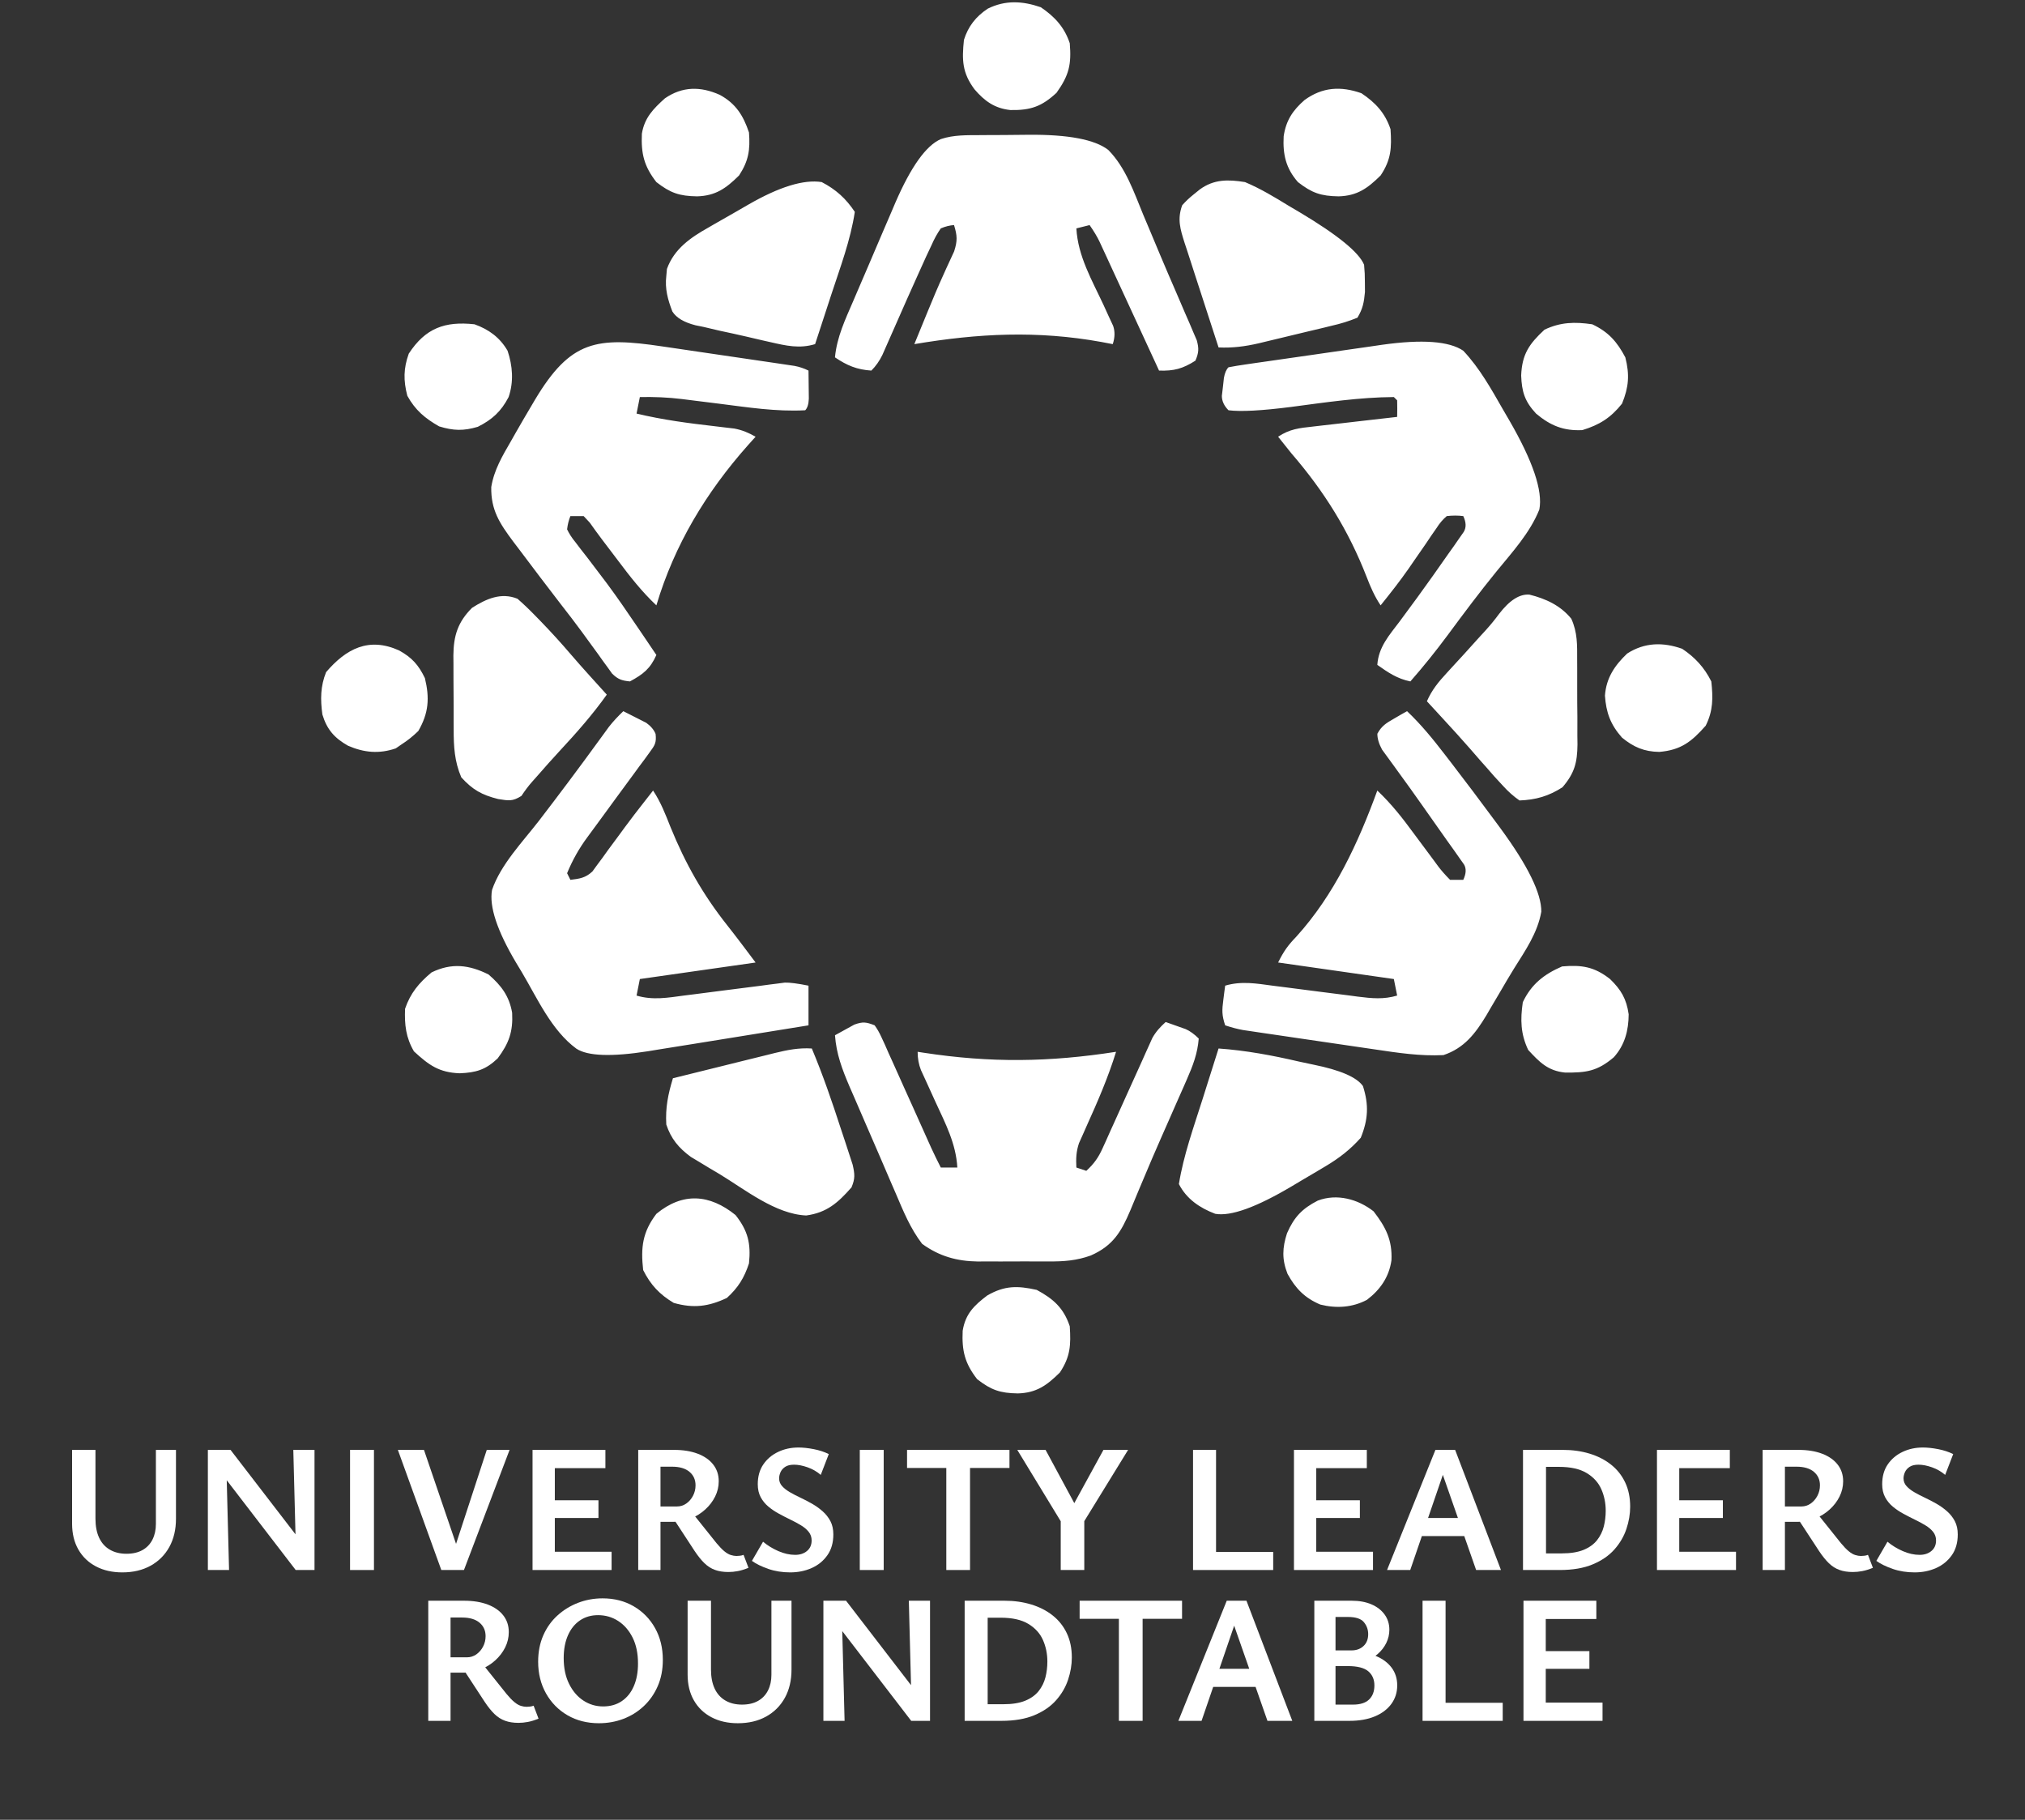
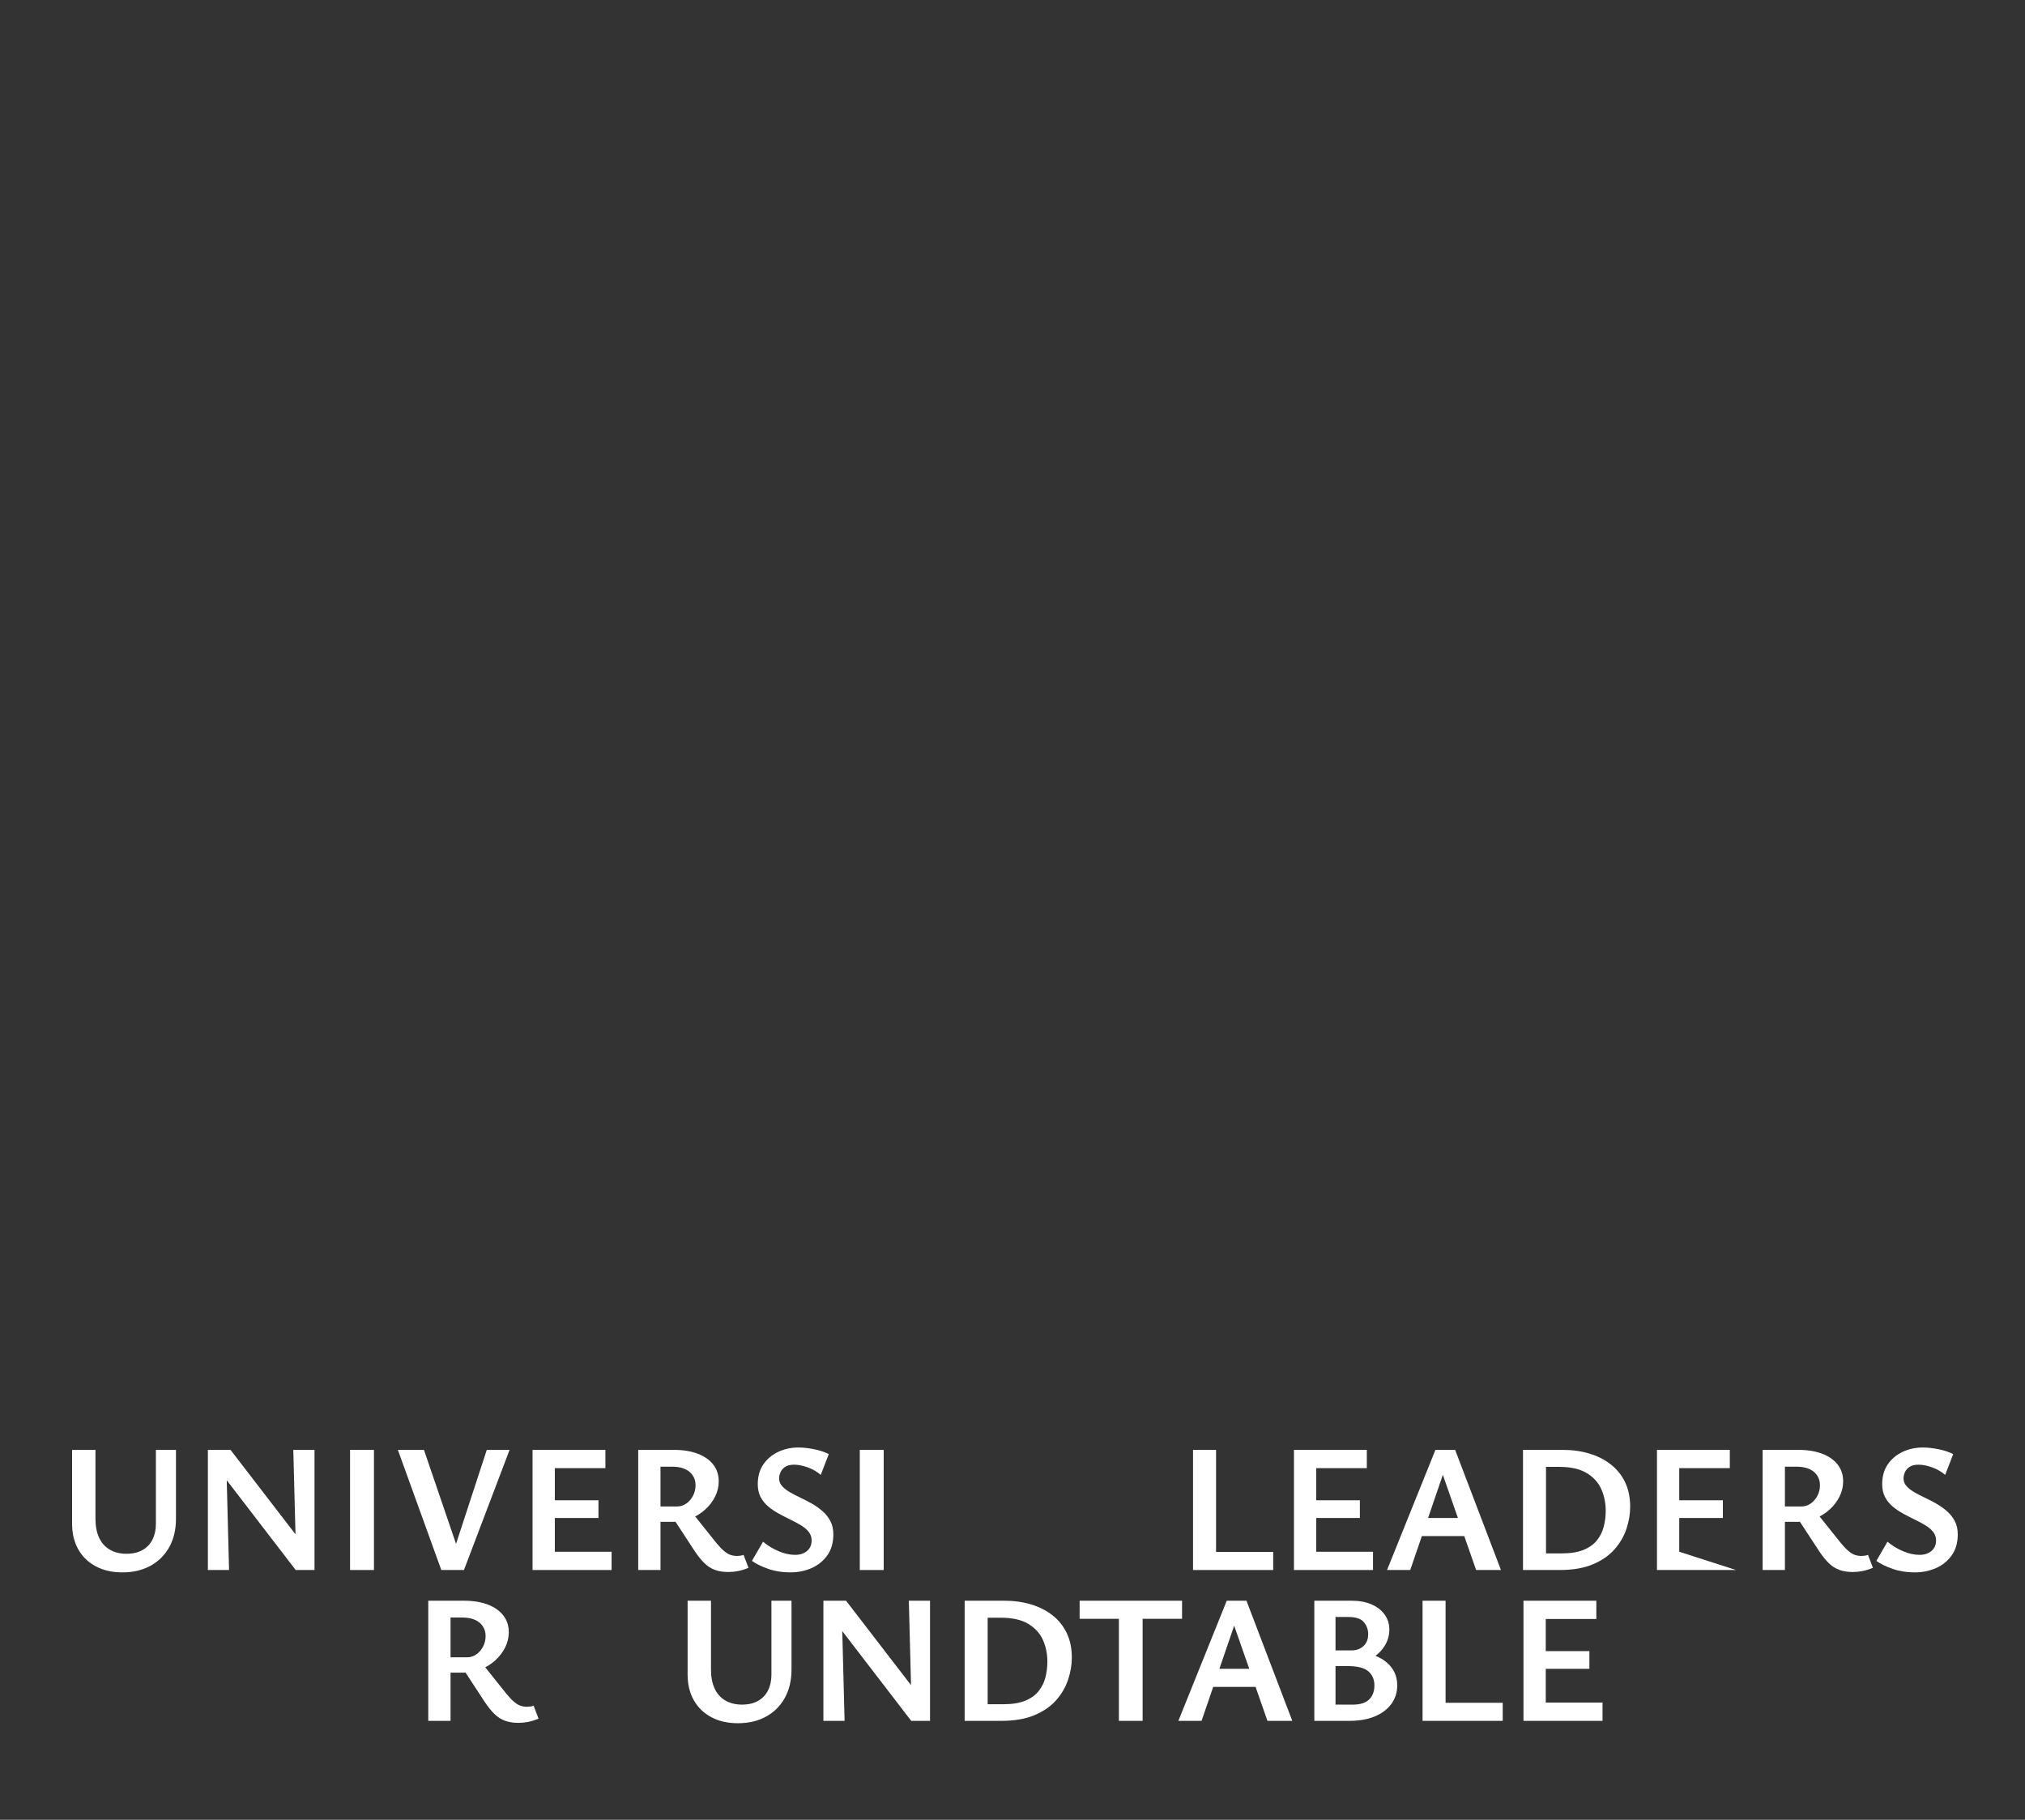
<svg xmlns="http://www.w3.org/2000/svg" version="1.0" preserveAspectRatio="xMidYMid meet" height="479" viewBox="0 0 399.75 359.25" zoomAndPan="magnify" width="533">
  <rect x="0" y="0" width="399.75" height="359.25" fill="#333333" stroke="none" />
  <defs>
    <g />
    <clipPath id="0138c32d16">
-       <path clip-rule="nonzero" d="M 63.137 0 L 338.562 0 L 338.562 275.426 L 63.137 275.426 Z M 63.137 0" />
-     </clipPath>
+       </clipPath>
    <clipPath id="04339e2d39">
      <rect height="79" y="0" width="379" x="0" />
    </clipPath>
  </defs>
  <g clip-path="url(#0138c32d16)">
    <path fill-rule="nonzero" fill-opacity="1" d="M 205.465 1.43 C 208.195 3.289 210.113 5.336 211.18 8.531 C 211.531 12.75 211.031 14.859 208.566 18.32 C 205.656 21.02 203.461 21.797 199.465 21.723 C 196.352 21.406 194.344 19.934 192.371 17.629 C 189.949 14.379 189.871 11.859 190.289 7.875 C 191.125 5.195 192.648 3.273 194.98 1.715 C 198.457 -0.016 201.867 0.184 205.465 1.43 Z M 142.102 18.73 C 145.238 20.438 146.734 22.797 147.855 26.156 C 148.113 29.59 147.785 31.746 145.895 34.641 C 143.316 37.195 141.262 38.656 137.613 38.762 C 134.121 38.711 132.336 38.102 129.574 35.949 C 127.137 32.82 126.539 30.348 126.711 26.395 C 127.227 23.246 128.957 21.492 131.25 19.422 C 134.711 17.027 138.32 17.031 142.102 18.73 Z M 268.75 18.402 C 271.512 20.246 273.43 22.289 274.5 25.504 C 274.742 29.168 274.641 31.492 272.543 34.641 C 269.961 37.191 267.914 38.656 264.262 38.762 C 260.766 38.711 258.984 38.102 256.223 35.949 C 253.832 33.211 253.215 30.484 253.406 26.898 C 253.867 23.777 255.203 21.781 257.527 19.75 C 261.062 17.172 264.707 16.977 268.75 18.402 Z M 193.52 26.676 C 194.023 26.672 194.527 26.668 195.047 26.664 C 196.113 26.66 197.18 26.656 198.246 26.652 C 199.859 26.645 201.473 26.625 203.09 26.605 C 210.891 26.547 216.121 27.543 218.777 29.594 C 222.242 33.102 223.852 37.961 225.703 42.438 C 226.07 43.305 226.438 44.176 226.805 45.043 C 227.551 46.809 228.293 48.574 229.027 50.344 C 230.043 52.77 231.086 55.188 232.137 57.602 C 232.738 59.008 233.344 60.41 233.945 61.816 C 234.23 62.465 234.516 63.121 234.805 63.781 C 235.059 64.383 235.312 64.98 235.574 65.598 C 235.797 66.113 236.02 66.633 236.25 67.164 C 236.703 68.816 236.652 69.633 235.984 71.199 C 233.473 72.801 231.734 73.258 228.805 73.16 C 228.652 72.828 228.5 72.496 228.344 72.156 C 226.758 68.715 225.168 65.273 223.578 61.832 C 222.984 60.547 222.391 59.262 221.797 57.977 C 220.949 56.133 220.094 54.285 219.242 52.441 C 218.977 51.863 218.711 51.285 218.441 50.695 C 218.191 50.16 217.941 49.621 217.688 49.074 L 217.027 47.645 C 216.578 46.707 215.934 45.637 215.094 44.434 L 212.484 45.09 C 212.785 50.586 215.57 55.316 217.855 60.227 C 218.18 60.938 218.5 61.645 218.836 62.379 C 219.133 63.023 219.434 63.668 219.742 64.328 C 220.125 65.43 220.102 66.629 219.664 67.938 C 218.922 67.793 218.176 67.652 217.41 67.508 C 204.758 65.227 193.137 65.805 180.496 67.938 C 180.973 66.773 181.445 65.613 181.922 64.453 C 182.336 63.449 182.746 62.445 183.156 61.441 C 184.156 59.004 185.172 56.578 186.266 54.18 C 186.449 53.773 186.633 53.363 186.82 52.949 C 187.324 51.84 187.836 50.734 188.352 49.629 C 189.031 47.547 188.973 46.5 188.332 44.434 C 187.492 44.484 186.625 44.703 185.719 45.09 C 185.031 46.062 184.418 47.176 183.875 48.43 C 183.539 49.137 183.199 49.855 182.859 50.582 C 182.512 51.352 182.16 52.125 181.801 52.922 C 181.625 53.316 181.445 53.707 181.262 54.113 C 179.758 57.43 178.289 60.762 176.824 64.098 C 176.273 65.352 175.719 66.605 175.164 67.859 C 174.84 68.598 174.516 69.332 174.18 70.09 C 173.605 71.266 172.883 72.289 172.012 73.16 C 169.133 72.969 167.203 72.152 164.828 70.547 C 165.207 66.535 166.852 63.094 168.43 59.434 C 168.727 58.742 169.023 58.051 169.328 57.336 C 169.953 55.875 170.578 54.414 171.211 52.957 C 172.168 50.734 173.117 48.508 174.062 46.281 C 174.676 44.859 175.285 43.434 175.898 42.012 C 176.18 41.352 176.461 40.691 176.75 40.012 C 179.828 32.91 182.82 28.727 185.723 27.461 C 188.266 26.609 190.867 26.691 193.52 26.676 Z M 162.219 35.949 C 165.035 37.418 166.988 39.188 168.746 41.824 C 167.902 47.426 165.855 52.812 164.094 58.184 C 163.785 59.133 163.477 60.082 163.168 61.027 C 162.418 63.332 161.668 65.633 160.91 67.934 C 157.828 68.875 155.172 68.25 152.113 67.551 C 151.586 67.43 151.059 67.312 150.516 67.191 C 149.406 66.934 148.297 66.676 147.188 66.414 C 145.492 66.02 143.793 65.656 142.09 65.293 C 141.012 65.039 139.934 64.785 138.852 64.531 C 138.344 64.426 137.832 64.324 137.312 64.219 C 135.031 63.641 133.504 62.734 132.73 61.492 C 131.828 59.16 131.23 56.988 131.535 54.473 C 131.574 54.02 131.613 53.566 131.656 53.098 C 133.074 49.133 136.332 46.891 139.867 44.91 C 140.277 44.672 140.691 44.434 141.117 44.184 C 142.422 43.43 143.73 42.688 145.039 41.945 C 145.926 41.434 146.812 40.922 147.699 40.41 C 153.828 36.875 158.668 35.387 162.215 35.945 Z M 245.777 35.949 C 248.809 37.223 251.551 38.883 254.348 40.598 C 255.082 41.035 255.828 41.473 256.578 41.914 C 264.055 46.375 268.285 49.824 269.281 52.27 C 269.395 53.41 269.449 54.594 269.441 55.82 C 269.445 56.422 269.449 57.035 269.453 57.652 C 269.254 59.723 269.043 60.914 267.973 62.715 C 266.207 63.434 264.684 63.902 262.844 64.316 C 262.332 64.445 261.824 64.57 261.297 64.699 C 260.215 64.965 259.133 65.219 258.051 65.469 C 256.398 65.852 254.754 66.254 253.105 66.66 C 252.055 66.914 251.004 67.168 249.949 67.418 C 249.461 67.539 248.965 67.656 248.465 67.777 C 245.773 68.395 243.34 68.715 240.555 68.59 C 239.418 65.121 238.293 61.645 237.172 58.172 C 236.793 56.988 236.406 55.809 236.02 54.629 C 235.461 52.93 234.918 51.23 234.371 49.527 C 234.199 49 234.02 48.469 233.844 47.934 C 232.996 45.258 232.367 43.262 233.375 40.52 C 234.055 39.75 234.801 39.043 235.621 38.395 C 236.023 38.07 236.426 37.742 236.84 37.406 C 239.637 35.363 242.434 35.41 245.777 35.949 Z M 93.672 64.02 C 96.492 65.027 98.684 66.629 100.199 69.242 C 101.199 72.246 101.441 75.344 100.406 78.383 C 98.926 81.227 97.16 82.84 94.324 84.258 C 91.488 85.094 89.539 85.043 86.695 84.176 C 83.895 82.59 81.977 80.969 80.41 78.137 C 79.625 75.133 79.641 72.742 80.695 69.812 C 83.984 64.773 87.836 63.383 93.672 64.02 Z M 314.324 64.02 C 317.516 65.527 319.207 67.441 320.852 70.547 C 321.723 73.977 321.535 76.41 320.199 79.688 C 317.984 82.469 315.762 83.875 312.367 84.91 C 308.676 85.09 306.07 84.039 303.227 81.645 C 300.988 79.23 300.418 77.352 300.289 74.137 C 300.457 69.945 301.848 67.906 304.898 65.082 C 308.078 63.578 310.863 63.516 314.324 64.02 Z M 130.84 68.402 C 131.625 68.516 132.41 68.633 133.219 68.75 C 134.863 68.992 136.512 69.234 138.156 69.48 C 140.684 69.855 143.211 70.223 145.742 70.594 C 147.344 70.828 148.945 71.062 150.547 71.301 C 151.305 71.41 152.062 71.52 152.844 71.637 C 153.543 71.738 154.238 71.844 154.961 71.953 C 155.574 72.043 156.191 72.137 156.824 72.23 C 157.809 72.414 158.734 72.723 159.605 73.16 C 159.621 74.34 159.637 75.523 159.645 76.707 C 159.652 77.367 159.66 78.027 159.668 78.707 C 159.625 79.797 159.387 80.559 158.953 80.992 C 153.223 81.301 147.566 80.402 141.898 79.688 C 140.402 79.5 138.902 79.312 137.406 79.129 C 136.48 79.016 135.559 78.898 134.633 78.781 C 131.844 78.438 129.121 78.332 126.312 78.383 C 126.094 79.461 125.879 80.547 125.66 81.645 C 130.828 82.891 135.988 83.559 141.27 84.164 C 141.91 84.242 142.555 84.32 143.215 84.398 C 143.793 84.465 144.371 84.535 144.965 84.602 C 146.566 84.914 147.75 85.418 149.16 86.215 C 148.656 86.777 148.148 87.34 147.629 87.918 C 139.387 97.215 133.145 107.539 129.574 119.508 C 126.711 116.812 124.383 113.84 122.027 110.695 C 120.945 109.266 119.863 107.832 118.773 106.406 C 117.969 105.34 117.191 104.258 116.418 103.168 C 116.02 102.746 115.625 102.32 115.215 101.883 L 112.602 101.883 C 112.277 102.668 112.062 103.539 111.949 104.496 C 112.355 105.359 112.902 106.203 113.586 107.027 C 113.957 107.516 114.328 108.004 114.711 108.508 C 115.121 109.027 115.527 109.547 115.949 110.086 C 116.789 111.188 117.629 112.297 118.465 113.406 C 118.898 113.977 119.332 114.547 119.777 115.137 C 121.902 117.992 123.906 120.93 125.902 123.875 C 126.273 124.418 126.641 124.961 127.02 125.52 C 127.875 126.777 128.727 128.039 129.574 129.301 C 128.379 132.004 126.973 133.109 124.352 134.523 C 122.746 134.367 121.984 134.109 120.828 132.973 C 120.555 132.594 120.285 132.211 120.004 131.82 C 119.691 131.395 119.379 130.969 119.059 130.531 C 118.734 130.07 118.406 129.613 118.07 129.137 C 117.367 128.172 116.664 127.207 115.957 126.242 C 115.609 125.762 115.262 125.281 114.902 124.789 C 113.547 122.93 112.141 121.121 110.727 119.305 C 107.957 115.703 105.207 112.09 102.484 108.453 C 102.086 107.926 101.684 107.398 101.273 106.859 C 98.641 103.32 96.898 100.707 96.977 96.156 C 97.523 92.789 99.16 90.035 100.852 87.113 C 101.172 86.543 101.496 85.977 101.828 85.391 C 102.793 83.699 103.777 82.016 104.77 80.34 C 105.051 79.863 105.332 79.391 105.621 78.898 C 112.633 67.18 117.758 66.438 130.84 68.402 Z M 288.863 69.242 C 292.137 72.727 294.367 76.781 296.738 80.91 C 297.137 81.598 297.539 82.289 297.949 82.988 C 302.609 91.043 304.586 96.906 303.879 100.578 C 302.043 105.188 298.523 109.008 295.414 112.816 C 292.07 116.918 288.91 121.152 285.766 125.406 C 283.426 128.559 281.008 131.578 278.418 134.523 C 275.816 133.988 274.059 132.785 271.891 131.258 C 272.141 127.711 274.234 125.426 276.297 122.691 C 277.066 121.648 277.832 120.605 278.598 119.562 C 278.996 119.023 279.395 118.48 279.805 117.926 C 281.852 115.117 283.859 112.281 285.844 109.43 C 286.223 108.902 286.598 108.371 286.988 107.828 C 287.328 107.336 287.672 106.84 288.023 106.332 C 288.328 105.898 288.633 105.465 288.945 105.016 C 289.473 104.164 289.445 103.121 288.863 101.883 C 287.832 101.75 286.746 101.75 285.602 101.883 C 284.836 102.531 284.164 103.32 283.586 104.246 C 283.238 104.746 282.887 105.246 282.527 105.766 C 282.168 106.301 281.809 106.84 281.438 107.391 C 280.691 108.469 279.941 109.547 279.191 110.629 C 278.836 111.148 278.477 111.672 278.109 112.203 C 276.359 114.719 274.465 117.121 272.543 119.508 C 271.332 117.691 270.582 115.957 269.797 113.93 C 266.207 104.684 261.391 96.98 254.918 89.48 C 254.043 88.395 253.172 87.309 252.309 86.215 C 254.594 84.691 256.512 84.5 259.168 84.211 C 259.645 84.156 260.121 84.098 260.609 84.043 C 262.125 83.863 263.645 83.695 265.16 83.523 C 266.188 83.402 267.219 83.285 268.246 83.164 C 270.766 82.871 273.289 82.582 275.809 82.301 C 275.836 81.211 275.836 80.121 275.809 79.035 L 275.156 78.383 C 268.391 78.426 261.617 79.445 254.926 80.328 C 249.078 81.078 244.941 81.301 242.516 80.992 C 241.645 80.125 241.207 79.176 241.203 78.156 C 241.273 77.57 241.34 76.984 241.414 76.383 C 241.477 75.797 241.543 75.211 241.609 74.605 C 241.777 73.641 242.078 72.941 242.516 72.508 C 243.621 72.293 244.734 72.113 245.852 71.953 C 246.566 71.848 247.277 71.742 248.012 71.637 C 248.789 71.523 249.566 71.414 250.371 71.301 C 251.164 71.184 251.961 71.07 252.785 70.953 C 254.91 70.645 257.039 70.344 259.164 70.039 C 261.309 69.734 263.449 69.422 265.594 69.109 C 267.238 68.871 268.883 68.637 270.527 68.402 C 271.293 68.289 272.059 68.18 272.852 68.062 C 280.746 66.953 286.086 67.348 288.867 69.242 Z M 301.922 117.387 C 305.152 118.191 308.055 119.527 310.191 122.152 C 311.418 124.871 311.352 127.309 311.344 130.258 C 311.348 130.852 311.348 131.445 311.352 132.059 C 311.355 133.312 311.355 134.57 311.352 135.824 C 311.344 137.738 311.363 139.652 311.387 141.566 C 311.387 142.789 311.387 144.008 311.383 145.23 C 311.391 145.801 311.398 146.375 311.406 146.957 C 311.367 150.523 310.848 152.602 308.449 155.414 C 305.707 157.18 303.219 157.891 299.961 158.023 C 298.82 157.238 297.73 156.273 296.699 155.129 C 296.137 154.52 295.574 153.91 295 153.289 C 294.484 152.699 293.965 152.105 293.434 151.496 C 293.043 151.059 292.652 150.617 292.254 150.172 C 291.539 149.363 290.832 148.547 290.129 147.727 C 288.449 145.797 286.719 143.914 284.988 142.031 C 284.664 141.68 284.34 141.324 284.004 140.961 C 283.23 140.121 282.457 139.281 281.684 138.441 C 282.664 136.188 283.977 134.609 285.641 132.809 C 286.164 132.238 286.688 131.664 287.23 131.074 C 287.77 130.492 288.309 129.906 288.863 129.301 C 289.871 128.188 290.879 127.074 291.883 125.957 C 292.367 125.426 292.855 124.895 293.355 124.348 C 294.285 123.316 295.145 122.262 295.941 121.18 C 297.996 118.5 299.988 117.234 301.918 117.387 Z M 102.156 118.203 C 103.27 119.172 104.426 120.273 105.625 121.508 C 105.945 121.832 106.262 122.16 106.59 122.496 C 108.719 124.688 110.77 126.938 112.754 129.262 C 115.047 131.93 117.426 134.523 119.785 137.133 C 116.945 141.125 113.77 144.711 110.441 148.293 C 108.973 149.883 107.535 151.492 106.117 153.129 C 105.758 153.531 105.395 153.938 105.031 154.348 C 104.359 155.105 103.66 156.031 102.934 157.125 C 101.129 158.262 100.406 158.059 98.324 157.738 C 95.098 156.926 93.297 155.914 91.062 153.457 C 89.715 150.324 89.555 147.371 89.559 144.008 C 89.555 143.488 89.555 142.969 89.551 142.43 C 89.547 141.332 89.547 140.234 89.551 139.137 C 89.551 137.465 89.535 135.793 89.52 134.121 C 89.516 133.055 89.516 131.98 89.516 130.914 C 89.512 130.418 89.504 129.922 89.5 129.41 C 89.535 125.473 90.387 122.793 93.184 119.996 C 95.992 118.211 98.934 116.895 102.156 118.203 Z M 78.777 128.402 C 81.293 129.797 82.613 131.238 83.879 133.871 C 84.832 137.816 84.633 140.762 82.574 144.316 C 81.512 145.348 80.422 146.219 79.309 146.926 C 78.918 147.195 78.527 147.465 78.125 147.742 C 74.824 148.875 71.84 148.578 68.699 147.215 C 66.027 145.703 64.531 144.008 63.641 141.051 C 63.234 138.07 63.25 135.496 64.375 132.688 C 68.348 128.055 72.801 125.715 78.777 128.402 Z M 332.07 128.078 C 334.609 129.77 336.445 131.766 337.824 134.523 C 338.18 137.758 338.191 140.316 336.723 143.254 C 333.93 146.426 331.82 148.082 327.543 148.438 C 324.559 148.387 322.5 147.5 320.199 145.621 C 317.926 143.051 317.066 140.699 316.828 137.336 C 317.074 133.848 318.738 131.375 321.219 129.016 C 324.676 126.801 328.293 126.746 332.07 128.078 Z M 123.047 140.398 C 124.02 140.879 124.984 141.371 125.945 141.867 C 126.484 142.141 127.02 142.414 127.574 142.695 C 128.473 143.34 129.09 144.07 129.418 144.887 C 129.617 146.645 129.262 147.137 128.227 148.543 C 127.914 148.977 127.602 149.41 127.277 149.855 C 126.934 150.316 126.586 150.777 126.23 151.254 C 125.879 151.734 125.531 152.215 125.168 152.711 C 124.035 154.27 122.891 155.82 121.742 157.371 C 120.566 158.977 119.391 160.582 118.219 162.191 C 117.48 163.203 116.738 164.215 115.992 165.223 C 114.336 167.445 112.992 169.836 111.949 172.387 L 112.602 173.695 C 114.441 173.469 115.566 173.32 116.945 172.043 C 117.254 171.617 117.562 171.191 117.883 170.754 C 118.23 170.285 118.586 169.812 118.941 169.332 C 119.301 168.832 119.66 168.332 120.027 167.816 C 120.777 166.805 121.527 165.793 122.273 164.781 C 122.633 164.293 122.988 163.805 123.355 163.301 C 124.598 161.613 125.875 159.957 127.168 158.312 C 127.516 157.867 127.863 157.422 128.223 156.965 C 128.453 156.668 128.688 156.367 128.922 156.066 C 130.438 158.34 131.352 160.727 132.352 163.25 C 135.281 170.453 138.742 176.59 143.57 182.68 C 145.477 185.09 147.316 187.555 149.16 190.016 C 141.621 191.09 134.082 192.168 126.312 193.277 C 126.098 194.355 125.879 195.434 125.66 196.543 C 128.891 197.5 131.848 196.961 135.125 196.523 C 135.723 196.449 136.316 196.371 136.934 196.297 C 138.832 196.055 140.73 195.812 142.633 195.562 C 145.133 195.238 147.637 194.918 150.141 194.605 C 150.711 194.527 151.285 194.449 151.875 194.371 C 152.414 194.305 152.957 194.234 153.504 194.168 C 153.977 194.105 154.445 194.043 154.93 193.98 C 155.871 193.949 157.43 194.148 159.605 194.586 L 159.605 202.418 C 154.254 203.285 148.906 204.152 143.551 205.012 C 141.312 205.371 139.078 205.73 136.84 206.094 C 134.555 206.465 132.27 206.828 129.984 207.191 C 129.305 207.305 128.621 207.414 127.922 207.531 C 120.73 208.66 116.02 208.492 113.785 207.027 C 108.867 203.414 106.074 197.09 103.016 191.934 C 102.645 191.316 102.273 190.703 101.891 190.07 C 98.129 183.734 96.543 178.938 97.133 175.68 C 98.848 170.656 103.195 166.176 106.402 162.023 C 110.402 156.812 114.336 151.562 118.195 146.246 C 118.551 145.762 118.902 145.277 119.266 144.781 C 119.57 144.359 119.879 143.938 120.195 143.5 C 121.074 142.375 122.016 141.387 123.047 140.398 Z M 277.766 140.398 C 280.555 143.047 282.891 145.922 285.234 148.969 C 285.625 149.477 286.02 149.984 286.426 150.512 C 289.348 154.305 292.219 158.133 295.066 161.984 C 295.434 162.48 295.801 162.977 296.18 163.488 C 301.609 170.883 304.305 176.383 304.266 179.98 C 303.531 184.164 301.129 187.621 298.902 191.172 C 297.957 192.695 297.055 194.242 296.152 195.793 C 295.531 196.844 294.91 197.898 294.289 198.949 C 294.004 199.441 293.719 199.934 293.422 200.441 C 291.262 204.02 289.062 206.918 284.945 208.293 C 280.359 208.52 275.961 207.848 271.43 207.172 C 270.645 207.059 269.859 206.945 269.051 206.824 C 267.398 206.582 265.75 206.34 264.098 206.098 C 261.566 205.719 259.031 205.352 256.5 204.984 C 254.895 204.746 253.289 204.512 251.68 204.273 C 250.922 204.164 250.156 204.051 249.383 203.938 C 248.68 203.836 247.977 203.73 247.254 203.621 C 246.637 203.531 246.02 203.441 245.383 203.344 C 244.34 203.16 243.168 202.852 241.859 202.418 C 241.188 200.395 241.223 199.461 241.492 197.398 C 241.559 196.871 241.625 196.344 241.695 195.797 C 241.75 195.398 241.805 194.996 241.859 194.582 C 245.094 193.625 248.051 194.164 251.328 194.602 C 251.922 194.676 252.52 194.754 253.133 194.828 C 255.68 195.148 258.219 195.48 260.762 195.812 C 262.621 196.051 264.48 196.285 266.344 196.52 C 266.914 196.598 267.488 196.672 268.078 196.754 C 270.812 197.094 273.113 197.336 275.809 196.539 C 275.594 195.465 275.379 194.387 275.156 193.277 C 267.617 192.199 260 191.113 252.309 190.012 C 253.441 187.746 254.238 186.637 255.938 184.871 C 263.414 176.609 268.109 166.441 271.891 156.066 C 274.637 158.656 276.848 161.469 279.074 164.512 C 280.367 166.273 281.676 168.027 282.988 169.773 C 283.281 170.172 283.57 170.566 283.871 170.977 C 284.473 171.789 285.266 172.695 286.254 173.691 L 288.863 173.691 C 289.441 172.465 289.484 171.453 289 170.648 C 288.699 170.227 288.398 169.801 288.09 169.367 C 287.727 168.852 287.363 168.332 286.992 167.801 C 286.531 167.16 286.074 166.52 285.602 165.859 C 285 165.008 284.398 164.156 283.801 163.305 C 283.137 162.359 282.469 161.414 281.805 160.473 C 281.469 159.996 281.129 159.512 280.785 159.023 C 279.184 156.754 277.574 154.488 275.93 152.25 C 275.652 151.863 275.375 151.48 275.09 151.086 C 274.344 150.051 273.59 149.023 272.836 147.996 C 272.207 146.848 271.895 145.797 271.902 144.848 C 272.746 143.289 273.664 142.742 275.195 141.867 C 275.676 141.59 276.156 141.305 276.648 141.02 C 277.016 140.816 277.387 140.609 277.766 140.398 Z M 96.445 192.379 C 98.977 194.566 100.531 196.652 101.102 199.941 C 101.293 203.684 100.473 205.949 98.242 208.945 C 95.848 211.223 93.949 211.746 90.734 211.883 C 86.652 211.723 84.672 210.273 81.719 207.559 C 80.121 204.836 79.836 202.285 79.961 199.152 C 81.012 196.062 82.691 194.059 85.184 191.973 C 89.137 190.039 92.609 190.461 96.445 192.379 Z M 317.832 193.277 C 320.027 195.398 321.082 197.215 321.512 200.238 C 321.496 203.43 320.746 206.305 318.586 208.711 C 315.336 211.488 313.102 211.785 308.945 211.738 C 305.551 211.398 303.906 209.68 301.676 207.273 C 300.172 204.094 300.109 201.305 300.613 197.848 C 302.293 194.301 304.785 192.34 308.367 190.789 C 312.266 190.445 314.754 190.859 317.832 193.277 Z M 160.258 206.988 C 162.449 212.203 164.266 217.52 166.012 222.898 C 166.289 223.727 166.566 224.555 166.84 225.387 C 167.098 226.172 167.352 226.961 167.617 227.77 C 167.848 228.48 168.082 229.191 168.32 229.922 C 168.746 231.797 168.828 232.66 168.094 234.406 C 165.426 237.441 163.215 239.402 159.156 239.953 C 153.105 239.699 147.074 234.832 142.059 231.793 C 141.395 231.398 140.73 231.004 140.047 230.602 C 139.406 230.215 138.766 229.824 138.109 229.426 C 137.535 229.082 136.961 228.738 136.367 228.383 C 133.977 226.617 132.473 224.824 131.531 222 C 131.34 218.66 131.875 216.047 132.84 212.863 C 136.219 212.02 139.598 211.184 142.98 210.352 C 144.129 210.07 145.277 209.781 146.426 209.496 C 148.078 209.086 149.734 208.68 151.391 208.273 C 151.902 208.145 152.418 208.012 152.941 207.883 C 155.43 207.277 157.668 206.824 160.258 206.988 Z M 240.555 206.988 C 245.945 207.371 251.141 208.34 256.395 209.562 C 257.348 209.777 258.301 209.98 259.258 210.172 C 264.562 211.242 267.828 212.652 269.055 214.406 C 270.246 218.129 270.09 221.012 268.625 224.613 C 266.512 226.98 264.336 228.652 261.613 230.27 C 260.902 230.691 260.195 231.113 259.465 231.547 C 258.734 231.98 258 232.41 257.242 232.855 C 256.512 233.289 255.781 233.727 255.027 234.176 C 248.008 238.344 242.965 240.16 239.902 239.625 C 236.844 238.473 234.219 236.684 232.723 233.75 C 233.645 228.051 235.629 222.559 237.371 217.062 C 237.684 216.086 237.992 215.105 238.297 214.125 C 239.047 211.746 239.801 209.367 240.555 206.984 Z M 172.664 202.418 C 173.164 203.102 173.613 203.891 174.016 204.785 C 174.25 205.289 174.48 205.789 174.719 206.305 C 174.957 206.852 175.195 207.395 175.441 207.957 C 175.695 208.516 175.953 209.078 176.211 209.648 C 177.023 211.438 177.824 213.23 178.621 215.023 C 179.164 216.227 179.707 217.426 180.25 218.629 C 181.449 221.281 182.645 223.938 183.828 226.602 C 184.43 227.91 185.066 229.199 185.719 230.488 L 188.984 230.488 C 188.719 225.762 186.656 221.844 184.699 217.594 C 184.031 216.129 183.363 214.664 182.699 213.199 C 182.402 212.555 182.105 211.91 181.801 211.246 C 181.367 210.148 181.148 208.945 181.148 207.641 C 181.531 207.699 181.91 207.758 182.305 207.82 C 195.516 209.844 207.117 209.699 220.32 207.641 C 218.75 212.723 216.668 217.512 214.48 222.352 C 214.223 222.934 213.965 223.52 213.703 224.113 C 213.469 224.633 213.234 225.156 212.996 225.688 C 212.438 227.371 212.395 228.727 212.484 230.488 C 213.133 230.703 213.785 230.922 214.445 231.141 C 215.957 229.758 216.836 228.52 217.672 226.652 C 217.902 226.152 218.129 225.648 218.367 225.129 C 218.605 224.59 218.848 224.043 219.094 223.492 C 219.348 222.934 219.602 222.375 219.863 221.801 C 220.672 220.02 221.477 218.234 222.277 216.453 C 223.332 214.102 224.395 211.758 225.461 209.414 C 225.703 208.875 225.941 208.332 226.191 207.773 C 226.418 207.273 226.648 206.77 226.883 206.25 C 227.082 205.809 227.281 205.367 227.484 204.91 C 228.207 203.629 229.027 202.75 230.113 201.762 C 230.957 202.059 231.801 202.359 232.641 202.66 C 233.109 202.828 233.586 202.996 234.066 203.164 C 234.91 203.535 235.77 204.156 236.641 205.027 C 236.41 207.973 235.48 210.398 234.297 213.082 C 234.125 213.473 233.953 213.863 233.781 214.262 C 233.23 215.523 232.672 216.785 232.109 218.043 C 231.727 218.918 231.34 219.793 230.957 220.668 C 230.371 221.996 229.785 223.324 229.199 224.652 C 227.973 227.438 226.773 230.234 225.602 233.043 C 225.312 233.723 225.023 234.414 224.73 235.109 C 224.199 236.371 223.672 237.641 223.152 238.91 C 221.344 243.168 219.73 245.918 215.328 247.855 C 212.516 248.867 209.984 249.051 207.02 249.027 C 206.516 249.027 206.016 249.031 205.496 249.031 C 204.445 249.031 203.391 249.031 202.336 249.02 C 200.738 249.012 199.141 249.02 197.543 249.035 C 196.512 249.031 195.48 249.031 194.453 249.027 C 193.98 249.031 193.512 249.035 193.023 249.039 C 188.902 248.98 185.422 248.016 182.031 245.551 C 179.695 242.496 178.328 239.109 176.824 235.586 C 176.492 234.812 176.156 234.043 175.809 233.246 C 175.105 231.625 174.41 230.004 173.719 228.379 C 172.684 225.961 171.633 223.551 170.582 221.141 C 169.93 219.633 169.277 218.121 168.625 216.613 C 168.32 215.91 168.012 215.211 167.695 214.484 C 166.246 211.086 165.098 208.074 164.832 204.375 C 165.641 203.914 166.457 203.469 167.277 203.027 C 167.734 202.777 168.191 202.523 168.656 202.27 C 170.352 201.652 171 201.77 172.664 202.414 Z M 145.203 239.871 C 147.648 242.984 148.258 245.457 147.855 249.418 C 146.914 252.27 145.715 254.215 143.488 256.234 C 139.84 257.953 136.895 258.316 133.004 257.215 C 130.219 255.551 128.434 253.668 126.965 250.727 C 126.465 246.258 126.84 243.227 129.574 239.629 C 134.766 235.34 140.074 235.727 145.203 239.871 Z M 271.156 239.137 C 273.586 242.285 274.867 244.816 274.684 248.801 C 274.207 252.113 272.484 254.594 269.844 256.609 C 266.945 258.141 263.785 258.328 260.633 257.539 C 257.57 256.242 255.75 254.375 254.164 251.469 C 253.043 248.637 253.129 246.328 254.07 243.453 C 255.449 240.309 257.02 238.609 260.141 237.016 C 263.93 235.582 268.07 236.723 271.156 239.137 Z M 204.652 254.641 C 207.977 256.43 209.98 258.234 211.18 261.824 C 211.418 265.488 211.32 267.812 209.219 270.961 C 206.637 273.512 204.59 274.977 200.938 275.082 C 197.445 275.031 195.66 274.422 192.898 272.27 C 190.461 269.141 189.859 266.668 190.039 262.715 C 190.578 259.387 192.293 257.711 194.898 255.742 C 198.34 253.766 200.863 253.801 204.652 254.641 Z M 204.652 254.641" fill="#ffffff" />
  </g>
  <g transform="matrix(1, 0, 0, 1, 10, 272)">
    <g clip-path="url(#04339e2d39)">
      <g fill-opacity="1" fill="#ffffff">
        <g transform="translate(1.204, 37.944)">
          <g>
            <path d="M 12.938 0.469 C 10.969 0.469 9.238 0.078 7.75 -0.703 C 6.258 -1.484 5.098 -2.594 4.27 -4.035 C 3.441 -5.477 3.027 -7.184 3.027 -9.152 L 3.027 -23.715 L 7.641 -23.715 L 7.641 -10.129 C 7.641 -8.66 7.879 -7.414 8.359 -6.379 C 8.84 -5.348 9.543 -4.559 10.469 -4.02 C 11.395 -3.477 12.492 -3.207 13.766 -3.207 C 15.016 -3.207 16.074 -3.453 16.938 -3.945 C 17.805 -4.438 18.457 -5.129 18.902 -6.02 C 19.348 -6.906 19.57 -7.93 19.57 -9.082 L 19.57 -23.715 L 23.535 -23.715 L 23.535 -10.129 C 23.535 -7.988 23.094 -6.125 22.219 -4.539 C 21.34 -2.957 20.109 -1.723 18.523 -0.848 C 16.938 0.031 15.078 0.469 12.938 0.469 Z M 12.938 0.469" />
          </g>
        </g>
      </g>
      <g fill-opacity="1" fill="#ffffff">
        <g transform="translate(27.613, 37.944)">
          <g>
            <path d="M 3.422 0 L 3.422 -23.715 L 6.992 -23.715 L 7.605 0 Z M 22.562 0 L 20.758 0 L 4.867 -20.688 L 4.938 -23.715 L 7.895 -23.715 L 22.453 -4.793 Z M 24.473 -23.715 L 24.473 0 L 20.902 0 L 20.289 -23.715 Z M 24.473 -23.715" />
          </g>
        </g>
      </g>
      <g fill-opacity="1" fill="#ffffff">
        <g transform="translate(55.498, 37.944)">
          <g>
            <path d="M 3.605 -23.715 L 8.324 -23.715 L 8.324 0 L 3.605 0 Z M 3.605 -23.715" />
          </g>
        </g>
      </g>
      <g fill-opacity="1" fill="#ffffff">
        <g transform="translate(67.424, 37.944)">
          <g>
            <path d="M 9.695 0 L 1.117 -23.715 L 6.27 -23.715 L 14.02 -1.008 L 11.246 -1.008 L 18.668 -23.715 L 23.172 -23.715 L 14.164 0 Z M 9.695 0" />
          </g>
        </g>
      </g>
      <g fill-opacity="1" fill="#ffffff">
        <g transform="translate(91.706, 37.944)">
          <g>
            <path d="M 19.027 0 L 3.422 0 L 3.422 -23.715 L 17.805 -23.715 L 17.805 -20.109 L 7.82 -20.109 L 7.82 -3.605 L 19.027 -3.605 Z M 4.828 -10.27 L 4.828 -13.766 L 16.434 -13.766 L 16.434 -10.27 Z M 4.828 -10.27" />
          </g>
        </g>
      </g>
      <g fill-opacity="1" fill="#ffffff">
        <g transform="translate(112.567, 37.944)">
          <g>
            <path d="M 3.422 0 L 3.422 -23.715 L 10.488 -23.715 C 12.289 -23.715 13.852 -23.461 15.172 -22.957 C 16.492 -22.453 17.516 -21.738 18.234 -20.812 C 18.957 -19.887 19.316 -18.789 19.316 -17.516 C 19.316 -16.457 19.078 -15.449 18.598 -14.488 C 18.117 -13.527 17.461 -12.676 16.633 -11.93 C 15.805 -11.184 14.859 -10.594 13.805 -10.164 C 12.746 -9.73 11.641 -9.516 10.488 -9.516 L 5.047 -9.516 L 5.047 -12.543 L 11.062 -12.543 C 11.738 -12.543 12.348 -12.734 12.902 -13.117 C 13.453 -13.504 13.898 -14.012 14.234 -14.648 C 14.57 -15.285 14.738 -15.977 14.738 -16.723 C 14.738 -17.828 14.336 -18.715 13.531 -19.391 C 12.727 -20.062 11.582 -20.398 10.09 -20.398 L 7.82 -20.398 L 7.82 0 Z M 21.227 0.395 C 20.219 0.395 19.336 0.258 18.578 -0.02 C 17.82 -0.293 17.129 -0.734 16.508 -1.332 C 15.883 -1.934 15.234 -2.738 14.559 -3.75 L 10.129 -10.523 L 13.695 -11.785 L 18.883 -5.297 C 19.461 -4.602 19.977 -4.066 20.434 -3.695 C 20.891 -3.32 21.316 -3.074 21.715 -2.957 C 22.109 -2.836 22.477 -2.773 22.812 -2.773 C 22.957 -2.773 23.168 -2.785 23.445 -2.812 C 23.719 -2.836 23.977 -2.895 24.219 -2.992 L 25.191 -0.434 C 24.422 -0.121 23.719 0.098 23.082 0.215 C 22.445 0.336 21.828 0.395 21.227 0.395 Z M 21.227 0.395" />
          </g>
        </g>
      </g>
      <g fill-opacity="1" fill="#ffffff">
        <g transform="translate(137.066, 37.944)">
          <g>
            <path d="M 13.156 -5.84 C 13.156 -6.488 12.961 -7.051 12.578 -7.531 C 12.191 -8.012 11.684 -8.445 11.047 -8.828 C 10.41 -9.215 9.719 -9.586 8.973 -9.945 C 8.23 -10.309 7.477 -10.691 6.723 -11.102 C 5.965 -11.508 5.27 -11.977 4.633 -12.504 C 3.996 -13.035 3.484 -13.66 3.098 -14.379 C 2.715 -15.102 2.523 -15.953 2.523 -16.938 C 2.523 -18.477 2.891 -19.781 3.621 -20.848 C 4.355 -21.918 5.328 -22.742 6.543 -23.316 C 7.754 -23.895 9.094 -24.184 10.559 -24.184 C 11.473 -24.184 12.48 -24.074 13.586 -23.859 C 14.691 -23.641 15.676 -23.316 16.543 -22.887 L 14.957 -18.777 C 14.211 -19.426 13.348 -19.922 12.363 -20.273 C 11.375 -20.621 10.488 -20.793 9.695 -20.793 C 8.949 -20.793 8.359 -20.652 7.93 -20.363 C 7.496 -20.074 7.191 -19.719 7.008 -19.301 C 6.828 -18.879 6.738 -18.477 6.738 -18.094 C 6.738 -17.516 6.93 -17.012 7.316 -16.578 C 7.699 -16.145 8.211 -15.742 8.848 -15.371 C 9.484 -15 10.188 -14.633 10.957 -14.273 C 11.727 -13.91 12.488 -13.516 13.246 -13.082 C 14 -12.648 14.699 -12.152 15.336 -11.586 C 15.973 -11.023 16.48 -10.375 16.867 -9.641 C 17.25 -8.906 17.441 -8.035 17.441 -7.027 C 17.441 -5.395 17.047 -4.02 16.254 -2.902 C 15.461 -1.785 14.422 -0.941 13.137 -0.379 C 11.852 0.188 10.453 0.469 8.938 0.469 C 7.375 0.469 5.934 0.242 4.613 -0.215 C 3.293 -0.672 2.211 -1.203 1.371 -1.801 L 3.566 -5.586 C 4.457 -4.84 5.465 -4.223 6.594 -3.73 C 7.723 -3.238 8.828 -2.992 9.91 -2.992 C 10.848 -2.992 11.621 -3.242 12.234 -3.75 C 12.848 -4.254 13.156 -4.949 13.156 -5.84 Z M 13.156 -5.84" />
          </g>
        </g>
      </g>
      <g fill-opacity="1" fill="#ffffff">
        <g transform="translate(156.124, 37.944)">
          <g>
            <path d="M 3.605 -23.715 L 8.324 -23.715 L 8.324 0 L 3.605 0 Z M 3.605 -23.715" />
          </g>
        </g>
      </g>
      <g fill-opacity="1" fill="#ffffff">
        <g transform="translate(168.05, 37.944)">
          <g>
-             <path d="M 8.758 0 L 8.758 -23.715 L 13.441 -23.715 L 13.441 0 Z M 1.008 -20.145 L 1.008 -23.715 L 21.227 -23.715 L 21.227 -20.145 Z M 1.008 -20.145" />
-           </g>
+             </g>
        </g>
      </g>
      <g fill-opacity="1" fill="#ffffff">
        <g transform="translate(190.279, 37.944)">
          <g>
-             <path d="M 10.02 -8.145 L 0.539 -23.715 L 6.125 -23.715 L 13.047 -10.883 Z M 9.117 0 L 9.117 -10.812 L 13.766 -10.812 L 13.766 0 Z M 12.973 -8.359 L 10.523 -10.883 L 17.551 -23.715 L 22.418 -23.715 Z M 12.973 -8.359" />
-           </g>
+             </g>
        </g>
      </g>
      <g fill-opacity="1" fill="#ffffff">
        <g transform="translate(213.229, 37.944)">
          <g />
        </g>
      </g>
      <g fill-opacity="1" fill="#ffffff">
        <g transform="translate(222.092, 37.944)">
          <g>
            <path d="M 3.422 0 L 3.422 -23.715 L 7.965 -23.715 L 7.965 0 Z M 4.828 0 L 4.828 -3.566 L 19.246 -3.566 L 19.246 0 Z M 4.828 0" />
          </g>
        </g>
      </g>
      <g fill-opacity="1" fill="#ffffff">
        <g transform="translate(242.015, 37.944)">
          <g>
            <path d="M 19.027 0 L 3.422 0 L 3.422 -23.715 L 17.805 -23.715 L 17.805 -20.109 L 7.82 -20.109 L 7.82 -3.605 L 19.027 -3.605 Z M 4.828 -10.27 L 4.828 -13.766 L 16.434 -13.766 L 16.434 -10.27 Z M 4.828 -10.27" />
          </g>
        </g>
      </g>
      <g fill-opacity="1" fill="#ffffff">
        <g transform="translate(262.875, 37.944)">
          <g>
            <path d="M 18.523 0 L 11.062 -21.336 L 12.828 -21.336 L 5.516 0 L 0.938 0 L 10.488 -23.715 L 14.379 -23.715 L 23.426 0 Z M 5.152 -6.703 L 6.449 -10.27 L 16.688 -10.27 L 18.598 -6.703 Z M 5.152 -6.703" />
          </g>
        </g>
      </g>
      <g fill-opacity="1" fill="#ffffff">
        <g transform="translate(287.23, 37.944)">
          <g>
            <path d="M 3.422 0 L 3.422 -23.715 L 11.281 -23.715 C 13.18 -23.715 14.938 -23.469 16.559 -22.977 C 18.184 -22.484 19.594 -21.762 20.793 -20.812 C 21.996 -19.863 22.926 -18.691 23.586 -17.301 C 24.25 -15.906 24.578 -14.309 24.578 -12.504 C 24.578 -11.062 24.332 -9.605 23.84 -8.125 C 23.348 -6.648 22.562 -5.297 21.48 -4.074 C 20.398 -2.848 18.969 -1.863 17.191 -1.117 C 15.414 -0.371 13.238 0 10.668 0 Z M 7.965 -3.281 L 11.062 -3.281 C 12.816 -3.281 14.258 -3.516 15.391 -3.98 C 16.52 -4.449 17.402 -5.086 18.039 -5.891 C 18.676 -6.699 19.117 -7.598 19.371 -8.594 C 19.625 -9.594 19.75 -10.633 19.75 -11.711 C 19.75 -13.227 19.461 -14.637 18.883 -15.949 C 18.309 -17.258 17.348 -18.32 16 -19.137 C 14.656 -19.953 12.828 -20.363 10.523 -20.363 L 7.965 -20.363 Z M 7.965 -3.281" />
          </g>
        </g>
      </g>
      <g fill-opacity="1" fill="#ffffff">
        <g transform="translate(313.675, 37.944)">
          <g>
-             <path d="M 19.027 0 L 3.422 0 L 3.422 -23.715 L 17.805 -23.715 L 17.805 -20.109 L 7.82 -20.109 L 7.82 -3.605 L 19.027 -3.605 Z M 4.828 -10.27 L 4.828 -13.766 L 16.434 -13.766 L 16.434 -10.27 Z M 4.828 -10.27" />
+             <path d="M 19.027 0 L 3.422 0 L 3.422 -23.715 L 17.805 -23.715 L 17.805 -20.109 L 7.82 -20.109 L 7.82 -3.605 Z M 4.828 -10.27 L 4.828 -13.766 L 16.434 -13.766 L 16.434 -10.27 Z M 4.828 -10.27" />
          </g>
        </g>
      </g>
      <g fill-opacity="1" fill="#ffffff">
        <g transform="translate(334.535, 37.944)">
          <g>
            <path d="M 3.422 0 L 3.422 -23.715 L 10.488 -23.715 C 12.289 -23.715 13.852 -23.461 15.172 -22.957 C 16.492 -22.453 17.516 -21.738 18.234 -20.812 C 18.957 -19.887 19.316 -18.789 19.316 -17.516 C 19.316 -16.457 19.078 -15.449 18.598 -14.488 C 18.117 -13.527 17.461 -12.676 16.633 -11.93 C 15.805 -11.184 14.859 -10.594 13.805 -10.164 C 12.746 -9.73 11.641 -9.516 10.488 -9.516 L 5.047 -9.516 L 5.047 -12.543 L 11.062 -12.543 C 11.738 -12.543 12.348 -12.734 12.902 -13.117 C 13.453 -13.504 13.898 -14.012 14.234 -14.648 C 14.57 -15.285 14.738 -15.977 14.738 -16.723 C 14.738 -17.828 14.336 -18.715 13.531 -19.391 C 12.727 -20.062 11.582 -20.398 10.09 -20.398 L 7.82 -20.398 L 7.82 0 Z M 21.227 0.395 C 20.219 0.395 19.336 0.258 18.578 -0.02 C 17.82 -0.293 17.129 -0.734 16.508 -1.332 C 15.883 -1.934 15.234 -2.738 14.559 -3.75 L 10.129 -10.523 L 13.695 -11.785 L 18.883 -5.297 C 19.461 -4.602 19.977 -4.066 20.434 -3.695 C 20.891 -3.32 21.316 -3.074 21.715 -2.957 C 22.109 -2.836 22.477 -2.773 22.812 -2.773 C 22.957 -2.773 23.168 -2.785 23.445 -2.812 C 23.719 -2.836 23.977 -2.895 24.219 -2.992 L 25.191 -0.434 C 24.422 -0.121 23.719 0.098 23.082 0.215 C 22.445 0.336 21.828 0.395 21.227 0.395 Z M 21.227 0.395" />
          </g>
        </g>
      </g>
      <g fill-opacity="1" fill="#ffffff">
        <g transform="translate(359.034, 37.944)">
          <g>
            <path d="M 13.156 -5.84 C 13.156 -6.488 12.961 -7.051 12.578 -7.531 C 12.191 -8.012 11.684 -8.445 11.047 -8.828 C 10.41 -9.215 9.719 -9.586 8.973 -9.945 C 8.23 -10.309 7.477 -10.691 6.723 -11.102 C 5.965 -11.508 5.27 -11.977 4.633 -12.504 C 3.996 -13.035 3.484 -13.66 3.098 -14.379 C 2.715 -15.102 2.523 -15.953 2.523 -16.938 C 2.523 -18.477 2.891 -19.781 3.621 -20.848 C 4.355 -21.918 5.328 -22.742 6.543 -23.316 C 7.754 -23.895 9.094 -24.184 10.559 -24.184 C 11.473 -24.184 12.48 -24.074 13.586 -23.859 C 14.691 -23.641 15.676 -23.316 16.543 -22.887 L 14.957 -18.777 C 14.211 -19.426 13.348 -19.922 12.363 -20.273 C 11.375 -20.621 10.488 -20.793 9.695 -20.793 C 8.949 -20.793 8.359 -20.652 7.93 -20.363 C 7.496 -20.074 7.191 -19.719 7.008 -19.301 C 6.828 -18.879 6.738 -18.477 6.738 -18.094 C 6.738 -17.516 6.93 -17.012 7.316 -16.578 C 7.699 -16.145 8.211 -15.742 8.848 -15.371 C 9.484 -15 10.188 -14.633 10.957 -14.273 C 11.727 -13.91 12.488 -13.516 13.246 -13.082 C 14 -12.648 14.699 -12.152 15.336 -11.586 C 15.973 -11.023 16.48 -10.375 16.867 -9.641 C 17.25 -8.906 17.441 -8.035 17.441 -7.027 C 17.441 -5.395 17.047 -4.02 16.254 -2.902 C 15.461 -1.785 14.422 -0.941 13.137 -0.379 C 11.852 0.188 10.453 0.469 8.938 0.469 C 7.375 0.469 5.934 0.242 4.613 -0.215 C 3.293 -0.672 2.211 -1.203 1.371 -1.801 L 3.566 -5.586 C 4.457 -4.84 5.465 -4.223 6.594 -3.73 C 7.723 -3.238 8.828 -2.992 9.91 -2.992 C 10.848 -2.992 11.621 -3.242 12.234 -3.75 C 12.848 -4.254 13.156 -4.949 13.156 -5.84 Z M 13.156 -5.84" />
          </g>
        </g>
      </g>
      <g fill-opacity="1" fill="#ffffff">
        <g transform="translate(71.122, 67.722)">
          <g>
            <path d="M 3.422 0 L 3.422 -23.715 L 10.488 -23.715 C 12.289 -23.715 13.852 -23.461 15.172 -22.957 C 16.492 -22.453 17.516 -21.738 18.234 -20.812 C 18.957 -19.887 19.316 -18.789 19.316 -17.516 C 19.316 -16.457 19.078 -15.449 18.598 -14.488 C 18.117 -13.527 17.461 -12.676 16.633 -11.93 C 15.805 -11.184 14.859 -10.594 13.805 -10.164 C 12.746 -9.73 11.641 -9.516 10.488 -9.516 L 5.047 -9.516 L 5.047 -12.543 L 11.062 -12.543 C 11.738 -12.543 12.348 -12.734 12.902 -13.117 C 13.453 -13.504 13.898 -14.012 14.234 -14.648 C 14.57 -15.285 14.738 -15.977 14.738 -16.723 C 14.738 -17.828 14.336 -18.715 13.531 -19.391 C 12.727 -20.062 11.582 -20.398 10.09 -20.398 L 7.82 -20.398 L 7.82 0 Z M 21.227 0.395 C 20.219 0.395 19.336 0.258 18.578 -0.02 C 17.82 -0.293 17.129 -0.734 16.508 -1.332 C 15.883 -1.934 15.234 -2.738 14.559 -3.75 L 10.129 -10.523 L 13.695 -11.785 L 18.883 -5.297 C 19.461 -4.602 19.977 -4.066 20.434 -3.695 C 20.891 -3.32 21.316 -3.074 21.715 -2.957 C 22.109 -2.836 22.477 -2.773 22.812 -2.773 C 22.957 -2.773 23.168 -2.785 23.445 -2.812 C 23.719 -2.836 23.977 -2.895 24.219 -2.992 L 25.191 -0.434 C 24.422 -0.121 23.719 0.098 23.082 0.215 C 22.445 0.336 21.828 0.395 21.227 0.395 Z M 21.227 0.395" />
          </g>
        </g>
      </g>
      <g fill-opacity="1" fill="#ffffff">
        <g transform="translate(94.36, 67.722)">
          <g>
-             <path d="M 13.875 0.469 C 11.543 0.469 9.477 -0.055 7.676 -1.098 C 5.875 -2.145 4.457 -3.586 3.422 -5.426 C 2.391 -7.262 1.875 -9.348 1.875 -11.676 C 1.875 -13.598 2.211 -15.328 2.883 -16.867 C 3.555 -18.402 4.488 -19.715 5.676 -20.793 C 6.867 -21.875 8.223 -22.711 9.75 -23.301 C 11.273 -23.887 12.891 -24.184 14.598 -24.184 C 16.902 -24.184 18.949 -23.66 20.742 -22.613 C 22.531 -21.57 23.938 -20.133 24.957 -18.309 C 25.977 -16.48 26.488 -14.391 26.488 -12.039 C 26.488 -10.113 26.152 -8.387 25.48 -6.848 C 24.809 -5.309 23.887 -3.996 22.723 -2.902 C 21.559 -1.809 20.219 -0.973 18.703 -0.395 C 17.191 0.18 15.582 0.469 13.875 0.469 Z M 14.703 -2.848 C 16.121 -2.848 17.348 -3.195 18.379 -3.891 C 19.414 -4.59 20.207 -5.574 20.758 -6.848 C 21.312 -8.121 21.586 -9.609 21.586 -11.316 C 21.586 -13.312 21.234 -15.016 20.523 -16.434 C 19.816 -17.852 18.867 -18.945 17.676 -19.715 C 16.488 -20.484 15.16 -20.867 13.695 -20.867 C 12.348 -20.867 11.168 -20.523 10.145 -19.84 C 9.125 -19.156 8.332 -18.176 7.766 -16.902 C 7.203 -15.629 6.918 -14.129 6.918 -12.398 C 6.918 -10.426 7.273 -8.727 7.984 -7.297 C 8.691 -5.867 9.633 -4.77 10.812 -4 C 11.988 -3.23 13.285 -2.848 14.703 -2.848 Z M 14.703 -2.848" />
-           </g>
+             </g>
        </g>
      </g>
      <g fill-opacity="1" fill="#ffffff">
        <g transform="translate(122.714, 67.722)">
          <g>
            <path d="M 12.938 0.469 C 10.969 0.469 9.238 0.078 7.75 -0.703 C 6.258 -1.484 5.098 -2.594 4.27 -4.035 C 3.441 -5.477 3.027 -7.184 3.027 -9.152 L 3.027 -23.715 L 7.641 -23.715 L 7.641 -10.129 C 7.641 -8.66 7.879 -7.414 8.359 -6.379 C 8.84 -5.348 9.543 -4.559 10.469 -4.02 C 11.395 -3.477 12.492 -3.207 13.766 -3.207 C 15.016 -3.207 16.074 -3.453 16.938 -3.945 C 17.805 -4.438 18.457 -5.129 18.902 -6.02 C 19.348 -6.906 19.57 -7.93 19.57 -9.082 L 19.57 -23.715 L 23.535 -23.715 L 23.535 -10.129 C 23.535 -7.988 23.094 -6.125 22.219 -4.539 C 21.34 -2.957 20.109 -1.723 18.523 -0.848 C 16.938 0.031 15.078 0.469 12.938 0.469 Z M 12.938 0.469" />
          </g>
        </g>
      </g>
      <g fill-opacity="1" fill="#ffffff">
        <g transform="translate(149.122, 67.722)">
          <g>
            <path d="M 3.422 0 L 3.422 -23.715 L 6.992 -23.715 L 7.605 0 Z M 22.562 0 L 20.758 0 L 4.867 -20.688 L 4.938 -23.715 L 7.895 -23.715 L 22.453 -4.793 Z M 24.473 -23.715 L 24.473 0 L 20.902 0 L 20.289 -23.715 Z M 24.473 -23.715" />
          </g>
        </g>
      </g>
      <g fill-opacity="1" fill="#ffffff">
        <g transform="translate(177.008, 67.722)">
          <g>
            <path d="M 3.422 0 L 3.422 -23.715 L 11.281 -23.715 C 13.18 -23.715 14.938 -23.469 16.559 -22.977 C 18.184 -22.484 19.594 -21.762 20.793 -20.812 C 21.996 -19.863 22.926 -18.691 23.586 -17.301 C 24.25 -15.906 24.578 -14.309 24.578 -12.504 C 24.578 -11.062 24.332 -9.605 23.84 -8.125 C 23.348 -6.648 22.562 -5.297 21.48 -4.074 C 20.398 -2.848 18.969 -1.863 17.191 -1.117 C 15.414 -0.371 13.238 0 10.668 0 Z M 7.965 -3.281 L 11.062 -3.281 C 12.816 -3.281 14.258 -3.516 15.391 -3.98 C 16.52 -4.449 17.402 -5.086 18.039 -5.891 C 18.676 -6.699 19.117 -7.598 19.371 -8.594 C 19.625 -9.594 19.75 -10.633 19.75 -11.711 C 19.75 -13.227 19.461 -14.637 18.883 -15.949 C 18.309 -17.258 17.348 -18.32 16 -19.137 C 14.656 -19.953 12.828 -20.363 10.523 -20.363 L 7.965 -20.363 Z M 7.965 -3.281" />
          </g>
        </g>
      </g>
      <g fill-opacity="1" fill="#ffffff">
        <g transform="translate(202.119, 67.722)">
          <g>
            <path d="M 8.758 0 L 8.758 -23.715 L 13.441 -23.715 L 13.441 0 Z M 1.008 -20.145 L 1.008 -23.715 L 21.227 -23.715 L 21.227 -20.145 Z M 1.008 -20.145" />
          </g>
        </g>
      </g>
      <g fill-opacity="1" fill="#ffffff">
        <g transform="translate(221.681, 67.722)">
          <g>
            <path d="M 18.523 0 L 11.062 -21.336 L 12.828 -21.336 L 5.516 0 L 0.938 0 L 10.488 -23.715 L 14.379 -23.715 L 23.426 0 Z M 5.152 -6.703 L 6.449 -10.27 L 16.688 -10.27 L 18.598 -6.703 Z M 5.152 -6.703" />
          </g>
        </g>
      </g>
      <g fill-opacity="1" fill="#ffffff">
        <g transform="translate(246.036, 67.722)">
          <g>
            <path d="M 10.27 -11.102 L 11.027 -13.621 C 12.758 -13.621 14.285 -13.348 15.605 -12.793 C 16.926 -12.242 17.953 -11.473 18.688 -10.488 C 19.418 -9.504 19.785 -8.336 19.785 -6.992 C 19.785 -5.621 19.402 -4.41 18.633 -3.352 C 17.863 -2.293 16.777 -1.473 15.371 -0.883 C 13.965 -0.293 12.289 0 10.344 0 L 3.422 0 L 3.422 -23.715 L 10.812 -23.715 C 12.277 -23.715 13.562 -23.48 14.668 -23.012 C 15.773 -22.543 16.645 -21.875 17.281 -21.012 C 17.918 -20.145 18.234 -19.137 18.234 -17.984 C 18.234 -17.07 18.031 -16.199 17.625 -15.371 C 17.215 -14.543 16.645 -13.809 15.91 -13.172 C 15.18 -12.535 14.332 -12.031 13.371 -11.66 C 12.41 -11.285 11.375 -11.102 10.27 -11.102 Z M 6.27 -13.91 L 10.777 -13.91 C 11.738 -13.91 12.523 -14.199 13.137 -14.777 C 13.75 -15.352 14.055 -16.133 14.055 -17.117 C 14.055 -18.008 13.773 -18.793 13.207 -19.48 C 12.645 -20.164 11.594 -20.508 10.055 -20.508 L 7.605 -20.508 L 7.605 -3.207 L 11.062 -3.207 C 12.48 -3.207 13.539 -3.543 14.234 -4.215 C 14.934 -4.891 15.281 -5.812 15.281 -6.992 C 15.281 -8.168 14.879 -9.102 14.074 -9.785 C 13.27 -10.469 11.918 -10.812 10.02 -10.812 L 6.27 -10.812 Z M 6.27 -13.91" />
          </g>
        </g>
      </g>
      <g fill-opacity="1" fill="#ffffff">
        <g transform="translate(267.401, 67.722)">
          <g>
            <path d="M 3.422 0 L 3.422 -23.715 L 7.965 -23.715 L 7.965 0 Z M 4.828 0 L 4.828 -3.566 L 19.246 -3.566 L 19.246 0 Z M 4.828 0" />
          </g>
        </g>
      </g>
      <g fill-opacity="1" fill="#ffffff">
        <g transform="translate(287.324, 67.722)">
          <g>
            <path d="M 19.027 0 L 3.422 0 L 3.422 -23.715 L 17.805 -23.715 L 17.805 -20.109 L 7.82 -20.109 L 7.82 -3.605 L 19.027 -3.605 Z M 4.828 -10.27 L 4.828 -13.766 L 16.434 -13.766 L 16.434 -10.27 Z M 4.828 -10.27" />
          </g>
        </g>
      </g>
    </g>
  </g>
</svg>